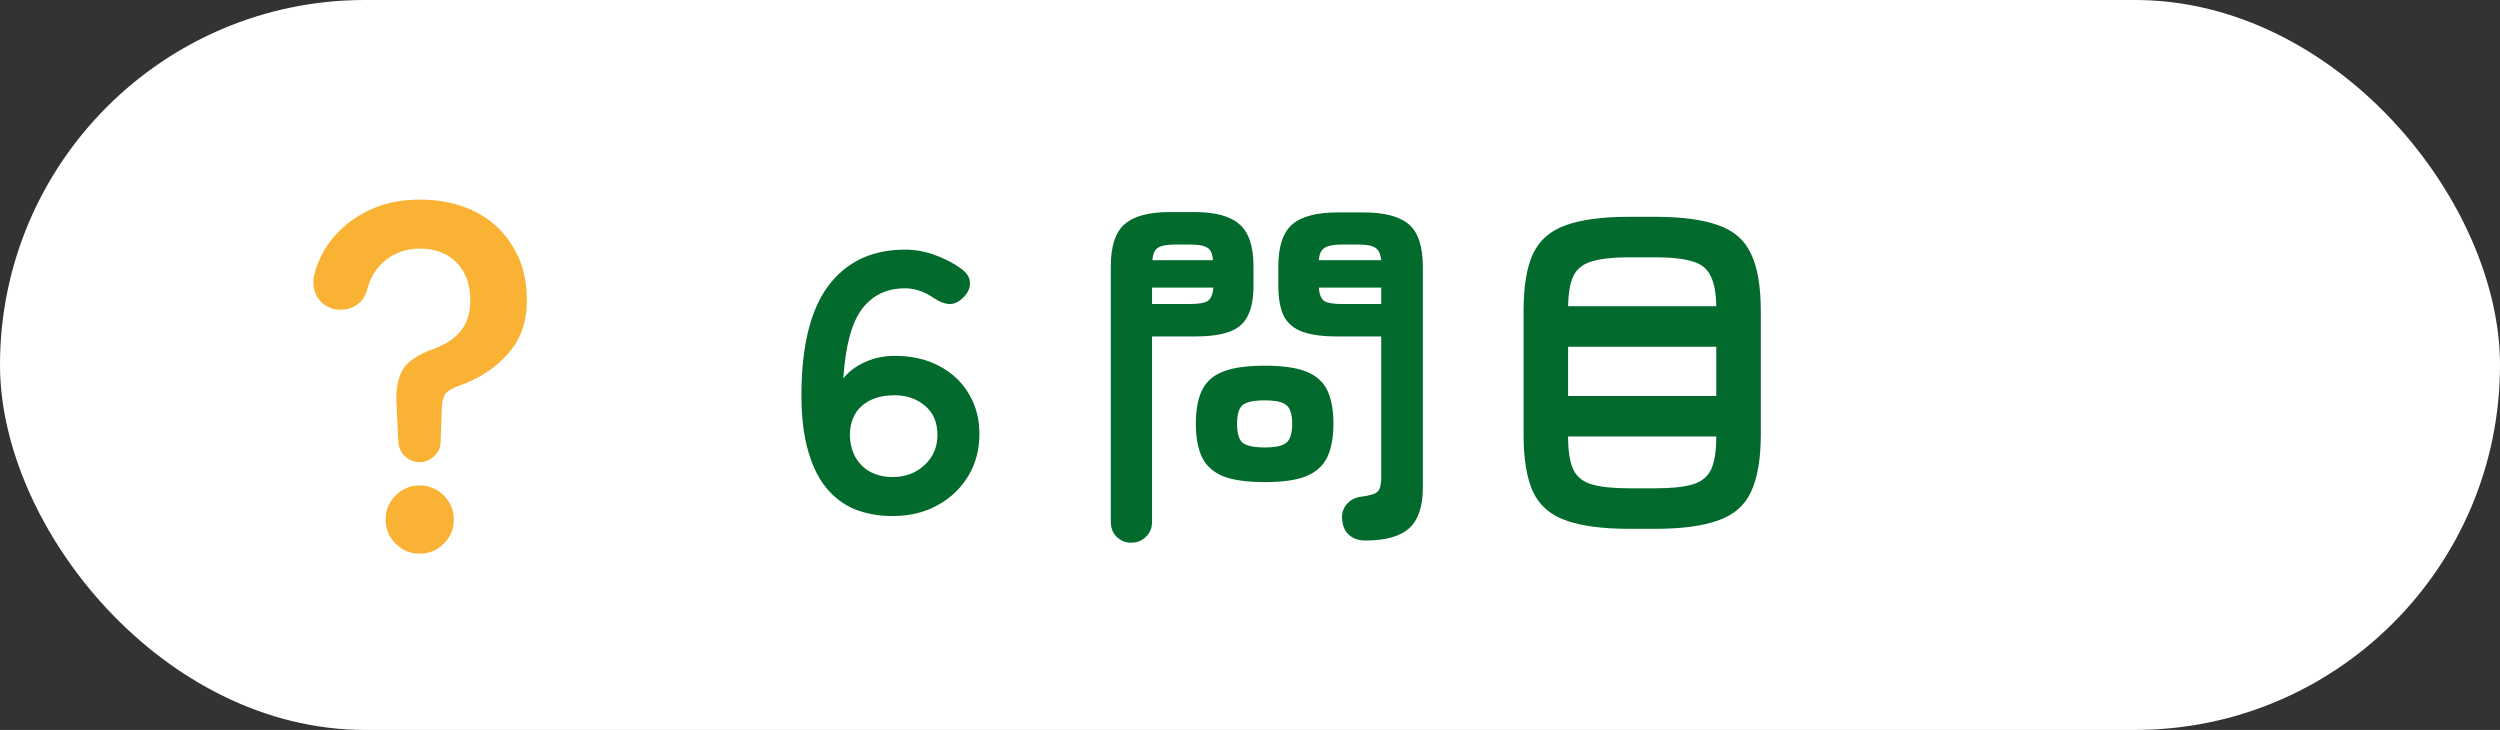
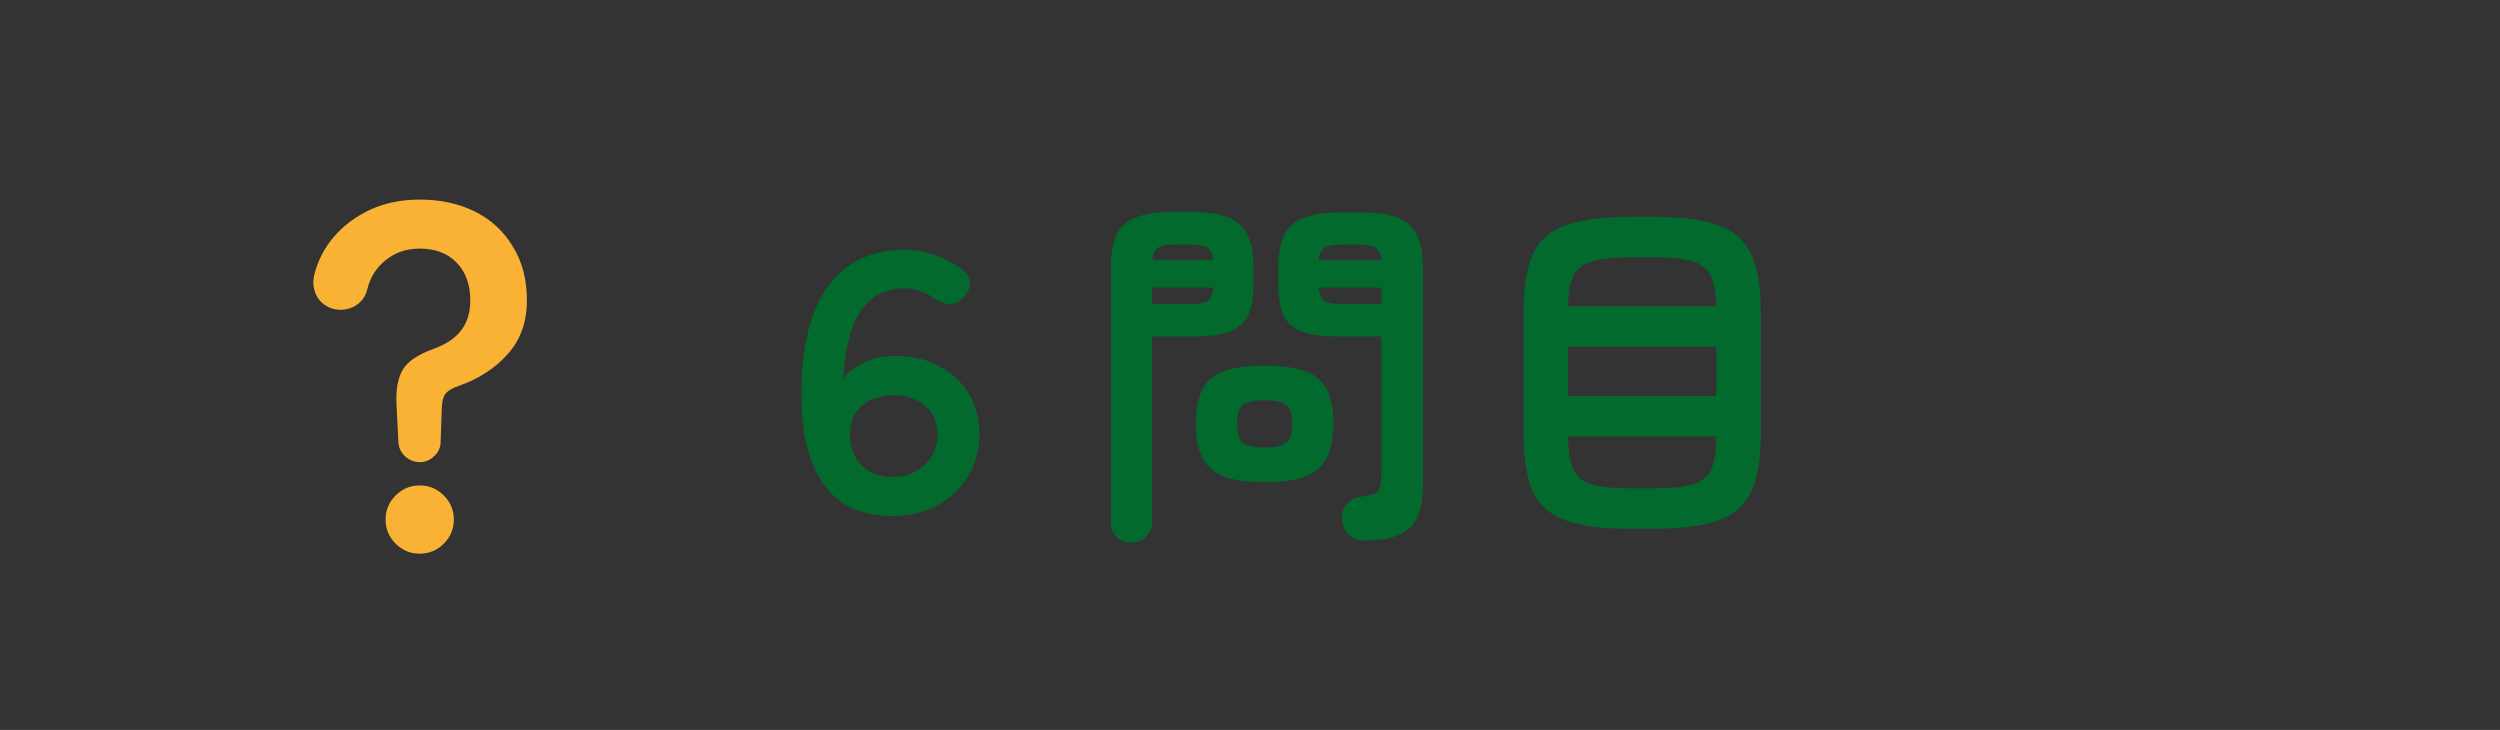
<svg xmlns="http://www.w3.org/2000/svg" width="137" height="40" viewBox="0 0 137 40" fill="none">
  <rect x="0" y="0" width="137" height="40" fill="#333333" stroke="none" />
-   <rect width="137" height="40" rx="20" fill="white" />
  <path d="M48.912 28.28C48.178 28.28 47.498 28.16 46.872 27.92C46.245 27.667 45.705 27.26 45.252 26.7C44.798 26.14 44.452 25.387 44.212 24.44C43.972 23.48 43.878 22.3 43.932 20.9C44.025 18.46 44.565 16.647 45.552 15.46C46.538 14.273 47.885 13.68 49.592 13.68C50.138 13.68 50.672 13.773 51.192 13.96C51.725 14.147 52.218 14.4 52.672 14.72C52.992 14.96 53.152 15.22 53.152 15.5C53.165 15.78 53.045 16.047 52.792 16.3C52.538 16.553 52.278 16.673 52.012 16.66C51.758 16.647 51.472 16.533 51.152 16.32C50.645 15.973 50.125 15.8 49.592 15.8C48.592 15.8 47.805 16.18 47.232 16.94C46.672 17.687 46.332 18.953 46.212 20.74C46.518 20.353 46.918 20.053 47.412 19.84C47.905 19.613 48.445 19.5 49.032 19.5C49.965 19.5 50.778 19.687 51.472 20.06C52.165 20.42 52.705 20.927 53.092 21.58C53.478 22.22 53.672 22.953 53.672 23.78C53.672 24.647 53.465 25.42 53.052 26.1C52.638 26.78 52.072 27.313 51.352 27.7C50.645 28.087 49.832 28.28 48.912 28.28ZM48.912 26.14C49.618 26.14 50.205 25.92 50.672 25.48C51.138 25.04 51.372 24.493 51.372 23.84C51.372 23.147 51.145 22.613 50.692 22.24C50.238 21.853 49.685 21.66 49.032 21.66C48.272 21.66 47.672 21.853 47.232 22.24C46.792 22.627 46.572 23.173 46.572 23.88C46.598 24.573 46.825 25.127 47.252 25.54C47.678 25.94 48.232 26.14 48.912 26.14ZM74.832 29.62C74.445 29.62 74.138 29.513 73.912 29.3C73.698 29.1 73.578 28.827 73.552 28.48C73.512 28.16 73.592 27.88 73.792 27.64C73.992 27.4 74.258 27.26 74.592 27.22C75.098 27.153 75.405 27.053 75.512 26.92C75.632 26.787 75.692 26.533 75.692 26.16V18.44H73.312C72.538 18.44 71.912 18.36 71.432 18.2C70.952 18.04 70.598 17.76 70.372 17.36C70.158 16.947 70.052 16.373 70.052 15.64V14.62C70.052 13.513 70.305 12.74 70.812 12.3C71.318 11.86 72.152 11.64 73.312 11.64H74.712C75.872 11.64 76.705 11.86 77.212 12.3C77.718 12.74 77.972 13.513 77.972 14.62V26.72C77.972 27.747 77.725 28.487 77.232 28.94C76.738 29.393 75.938 29.62 74.832 29.62ZM61.992 29.74C61.685 29.74 61.418 29.633 61.192 29.42C60.978 29.207 60.872 28.933 60.872 28.6V14.6C60.872 13.507 61.118 12.74 61.612 12.3C62.118 11.847 62.952 11.62 64.112 11.62H65.432C66.605 11.62 67.438 11.847 67.932 12.3C68.438 12.74 68.692 13.507 68.692 14.6V15.64C68.692 16.373 68.578 16.947 68.352 17.36C68.138 17.76 67.792 18.04 67.312 18.2C66.845 18.36 66.218 18.44 65.432 18.44H63.132V28.6C63.132 28.933 63.018 29.207 62.792 29.42C62.578 29.633 62.312 29.74 61.992 29.74ZM69.312 26.42C68.338 26.42 67.578 26.313 67.032 26.1C66.485 25.873 66.098 25.527 65.872 25.06C65.645 24.58 65.532 23.967 65.532 23.22C65.532 22.46 65.645 21.847 65.872 21.38C66.098 20.913 66.485 20.573 67.032 20.36C67.578 20.147 68.338 20.04 69.312 20.04C70.285 20.04 71.038 20.147 71.572 20.36C72.118 20.573 72.505 20.913 72.732 21.38C72.958 21.847 73.072 22.46 73.072 23.22C73.072 23.967 72.958 24.58 72.732 25.06C72.505 25.527 72.118 25.873 71.572 26.1C71.038 26.313 70.285 26.42 69.312 26.42ZM69.312 24.52C69.898 24.52 70.292 24.433 70.492 24.26C70.705 24.087 70.812 23.74 70.812 23.22C70.812 22.713 70.705 22.373 70.492 22.2C70.292 22.027 69.898 21.94 69.312 21.94C68.712 21.94 68.305 22.027 68.092 22.2C67.892 22.373 67.792 22.713 67.792 23.22C67.792 23.74 67.892 24.087 68.092 24.26C68.305 24.433 68.712 24.52 69.312 24.52ZM73.552 16.66H75.692V15.76H72.272C72.298 16.133 72.398 16.38 72.572 16.5C72.758 16.607 73.085 16.66 73.552 16.66ZM63.132 16.66H65.212C65.678 16.66 65.998 16.607 66.172 16.5C66.358 16.38 66.465 16.133 66.492 15.76H63.132V16.66ZM72.272 14.26H75.692C75.652 13.913 75.545 13.687 75.372 13.58C75.198 13.46 74.878 13.4 74.412 13.4H73.552C73.098 13.4 72.778 13.46 72.592 13.58C72.405 13.687 72.298 13.913 72.272 14.26ZM63.152 14.26H66.472C66.445 13.913 66.345 13.687 66.172 13.58C65.998 13.46 65.678 13.4 65.212 13.4H64.412C63.958 13.4 63.638 13.46 63.452 13.58C63.278 13.687 63.178 13.913 63.152 14.26ZM89.312 28.98C87.832 28.98 86.665 28.827 85.812 28.52C84.972 28.227 84.372 27.707 84.012 26.96C83.665 26.2 83.492 25.153 83.492 23.82V17.04C83.492 15.693 83.665 14.647 84.012 13.9C84.372 13.153 84.972 12.633 85.812 12.34C86.665 12.033 87.832 11.88 89.312 11.88H90.672C92.152 11.88 93.312 12.033 94.152 12.34C95.005 12.633 95.605 13.153 95.952 13.9C96.312 14.647 96.492 15.693 96.492 17.04V23.82C96.492 25.153 96.312 26.2 95.952 26.96C95.605 27.707 95.005 28.227 94.152 28.52C93.312 28.827 92.152 28.98 90.672 28.98H89.312ZM85.932 21.7H94.052V19H85.932V21.7ZM89.292 26.76H90.692C91.598 26.76 92.292 26.687 92.772 26.54C93.252 26.393 93.585 26.12 93.772 25.72C93.958 25.307 94.052 24.713 94.052 23.94V23.92H85.932V23.94C85.932 24.713 86.025 25.307 86.212 25.72C86.398 26.12 86.732 26.393 87.212 26.54C87.705 26.687 88.398 26.76 89.292 26.76ZM85.932 16.78H94.052C94.038 16.033 93.932 15.473 93.732 15.1C93.545 14.713 93.212 14.453 92.732 14.32C92.252 14.173 91.572 14.1 90.692 14.1H89.292C88.425 14.1 87.745 14.173 87.252 14.32C86.772 14.453 86.432 14.713 86.232 15.1C86.045 15.473 85.945 16.033 85.932 16.78Z" fill="#016A2C" />
  <mask id="mask0_137_6" style="mask-type:alpha" maskUnits="userSpaceOnUse" x="11" y="8" width="25" height="25">
    <rect x="11" y="8" width="25" height="25" fill="#D9D9D9" />
  </mask>
  <g mask="url(#mask0_137_6)">
    <path d="M23 25.326C22.707 25.326 22.443 25.223 22.208 25.018C21.988 24.813 21.863 24.563 21.834 24.27L21.724 22.07C21.695 21.337 21.805 20.743 22.054 20.288C22.303 19.833 22.868 19.445 23.748 19.122C24.437 18.873 24.943 18.535 25.266 18.11C25.603 17.685 25.772 17.135 25.772 16.46C25.772 15.595 25.523 14.905 25.024 14.392C24.525 13.879 23.851 13.622 23 13.622C22.281 13.622 21.658 13.835 21.13 14.26C20.617 14.671 20.279 15.213 20.118 15.888C20.015 16.284 19.781 16.585 19.414 16.79C19.047 16.981 18.659 17.025 18.248 16.922C17.852 16.805 17.559 16.577 17.368 16.24C17.177 15.888 17.126 15.507 17.214 15.096C17.405 14.304 17.764 13.6 18.292 12.984C18.835 12.353 19.502 11.855 20.294 11.488C21.101 11.121 22.003 10.938 23 10.938C24.144 10.938 25.156 11.158 26.036 11.598C26.916 12.038 27.605 12.676 28.104 13.512C28.617 14.333 28.874 15.316 28.874 16.46C28.874 17.648 28.522 18.631 27.818 19.408C27.129 20.185 26.234 20.765 25.134 21.146C24.767 21.278 24.525 21.425 24.408 21.586C24.291 21.733 24.225 21.997 24.21 22.378L24.144 24.27C24.129 24.563 24.005 24.813 23.77 25.018C23.55 25.223 23.293 25.326 23 25.326ZM23 30.342C22.487 30.342 22.047 30.159 21.68 29.792C21.313 29.425 21.13 28.985 21.13 28.472C21.13 27.959 21.313 27.519 21.68 27.152C22.047 26.785 22.487 26.602 23 26.602C23.513 26.602 23.953 26.785 24.32 27.152C24.687 27.519 24.87 27.959 24.87 28.472C24.87 28.985 24.687 29.425 24.32 29.792C23.953 30.159 23.513 30.342 23 30.342Z" fill="#F9B233" />
  </g>
</svg>